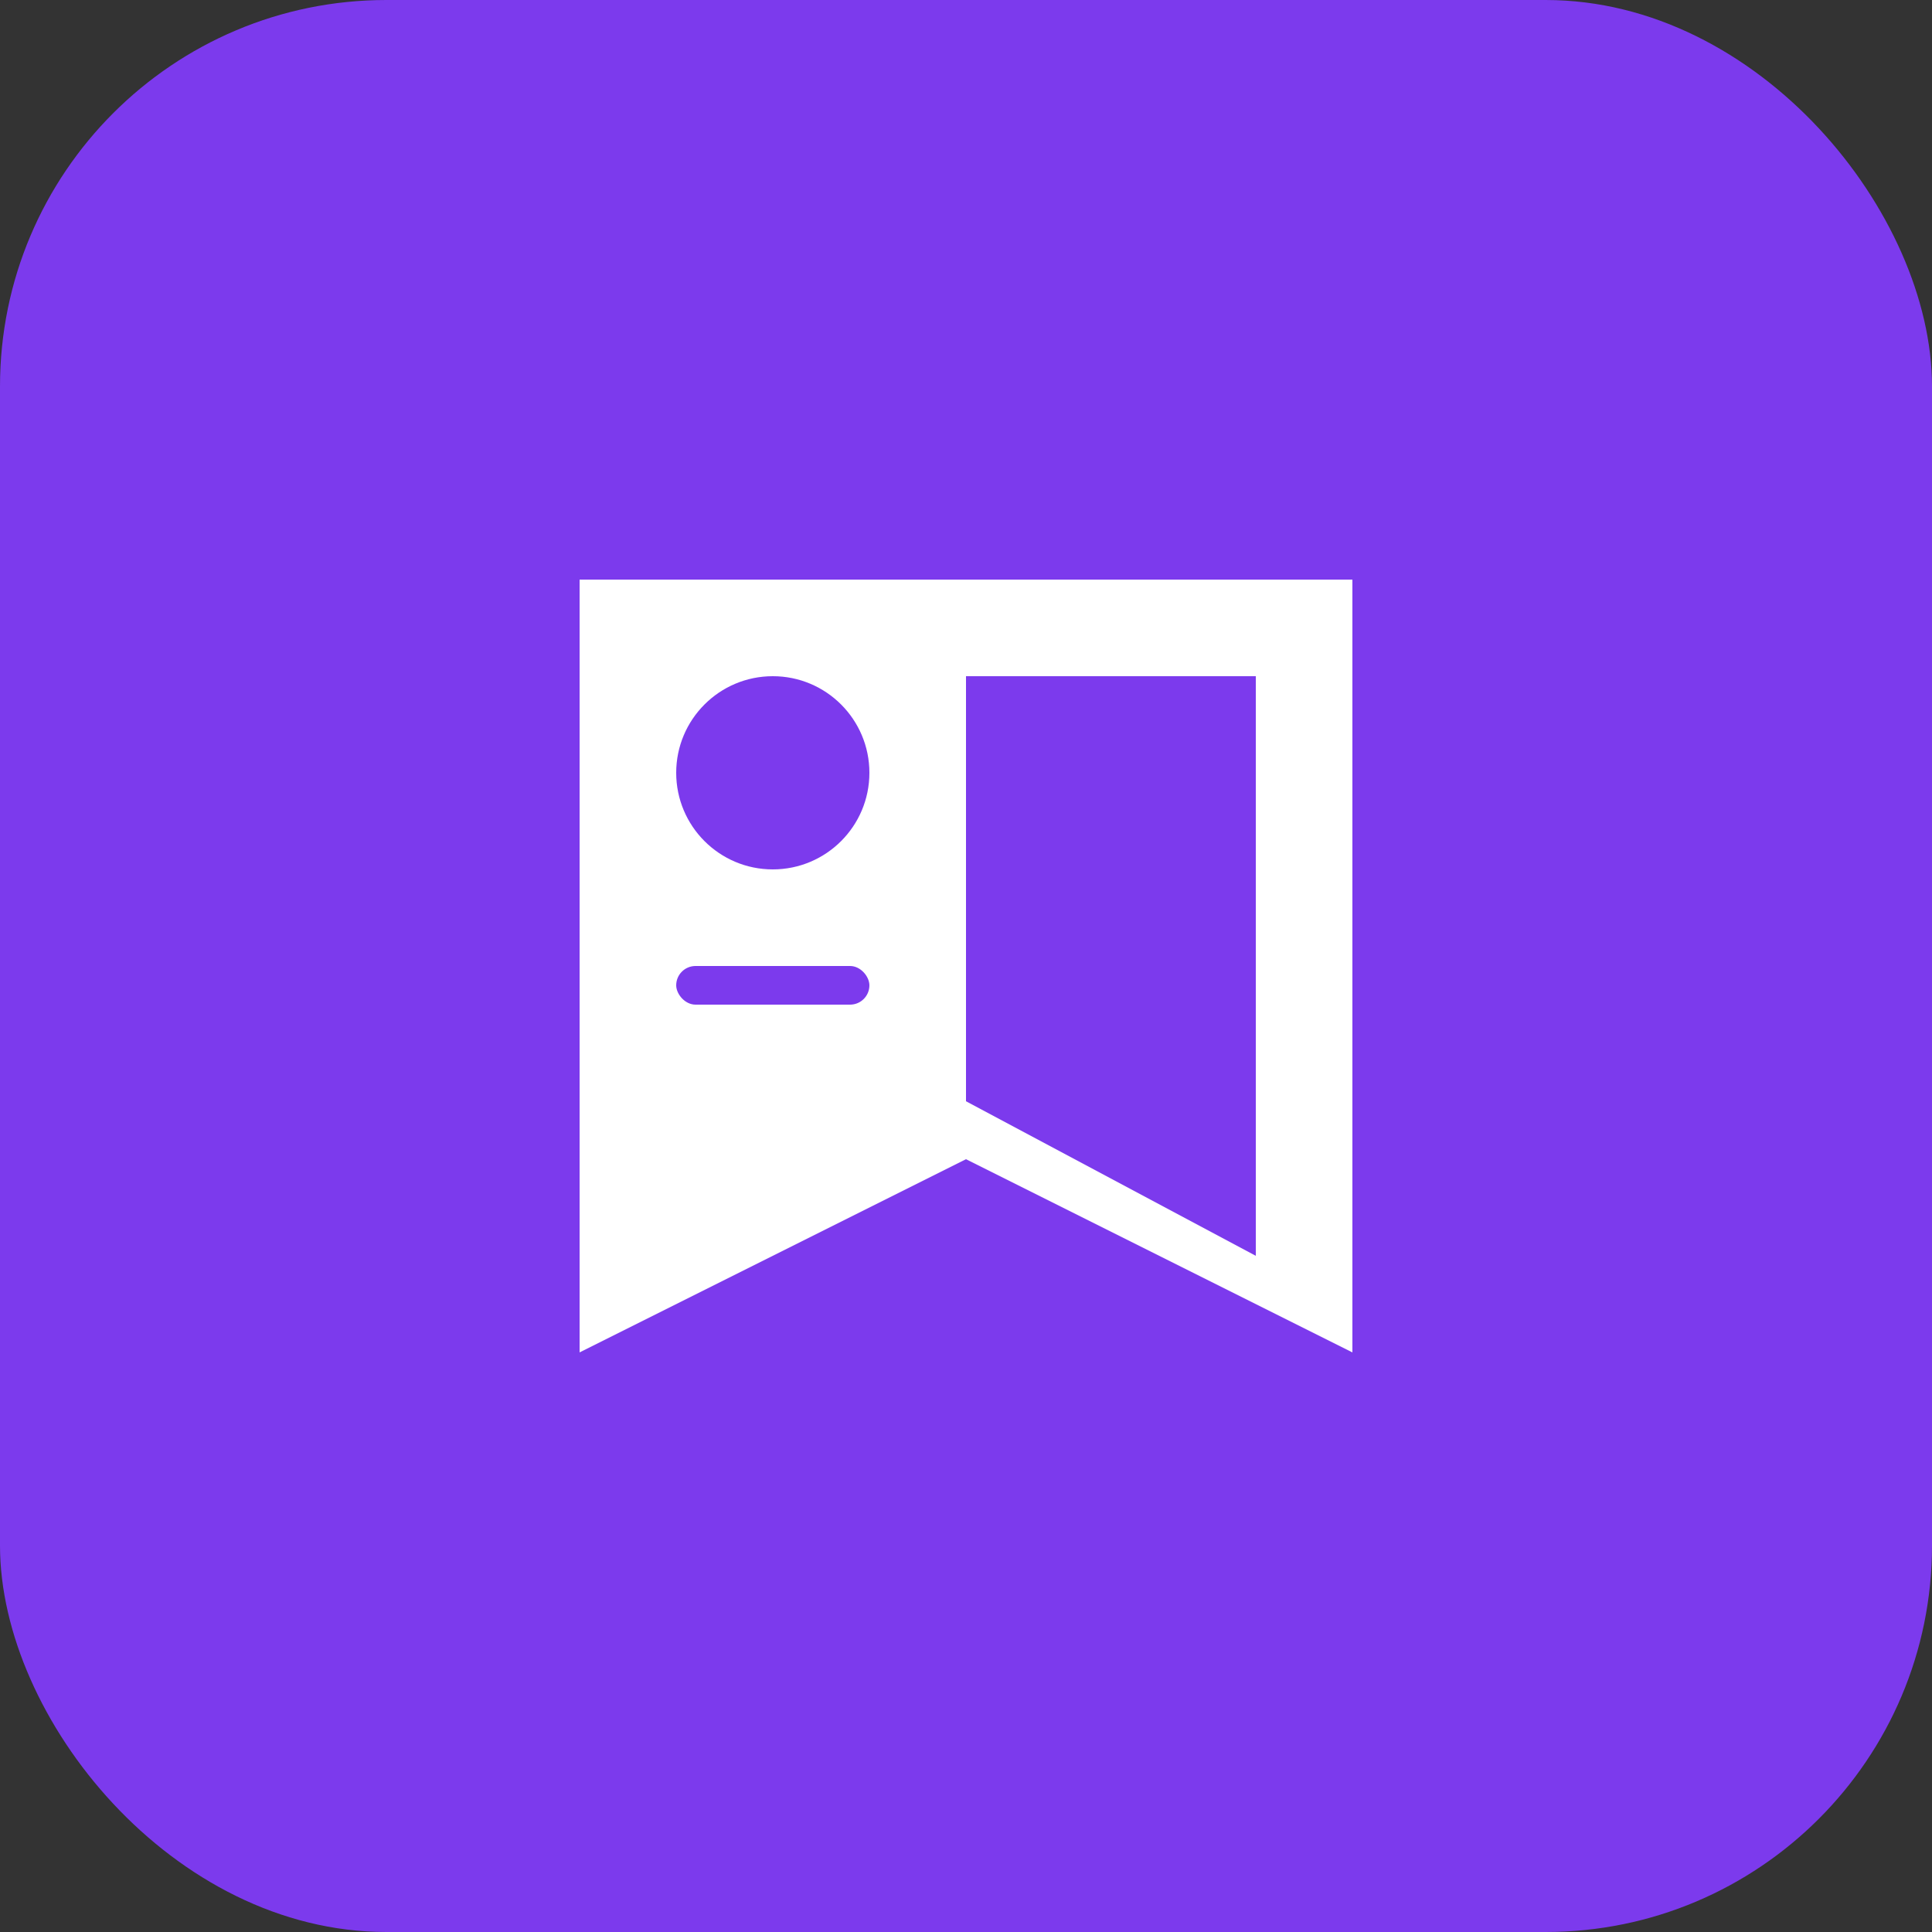
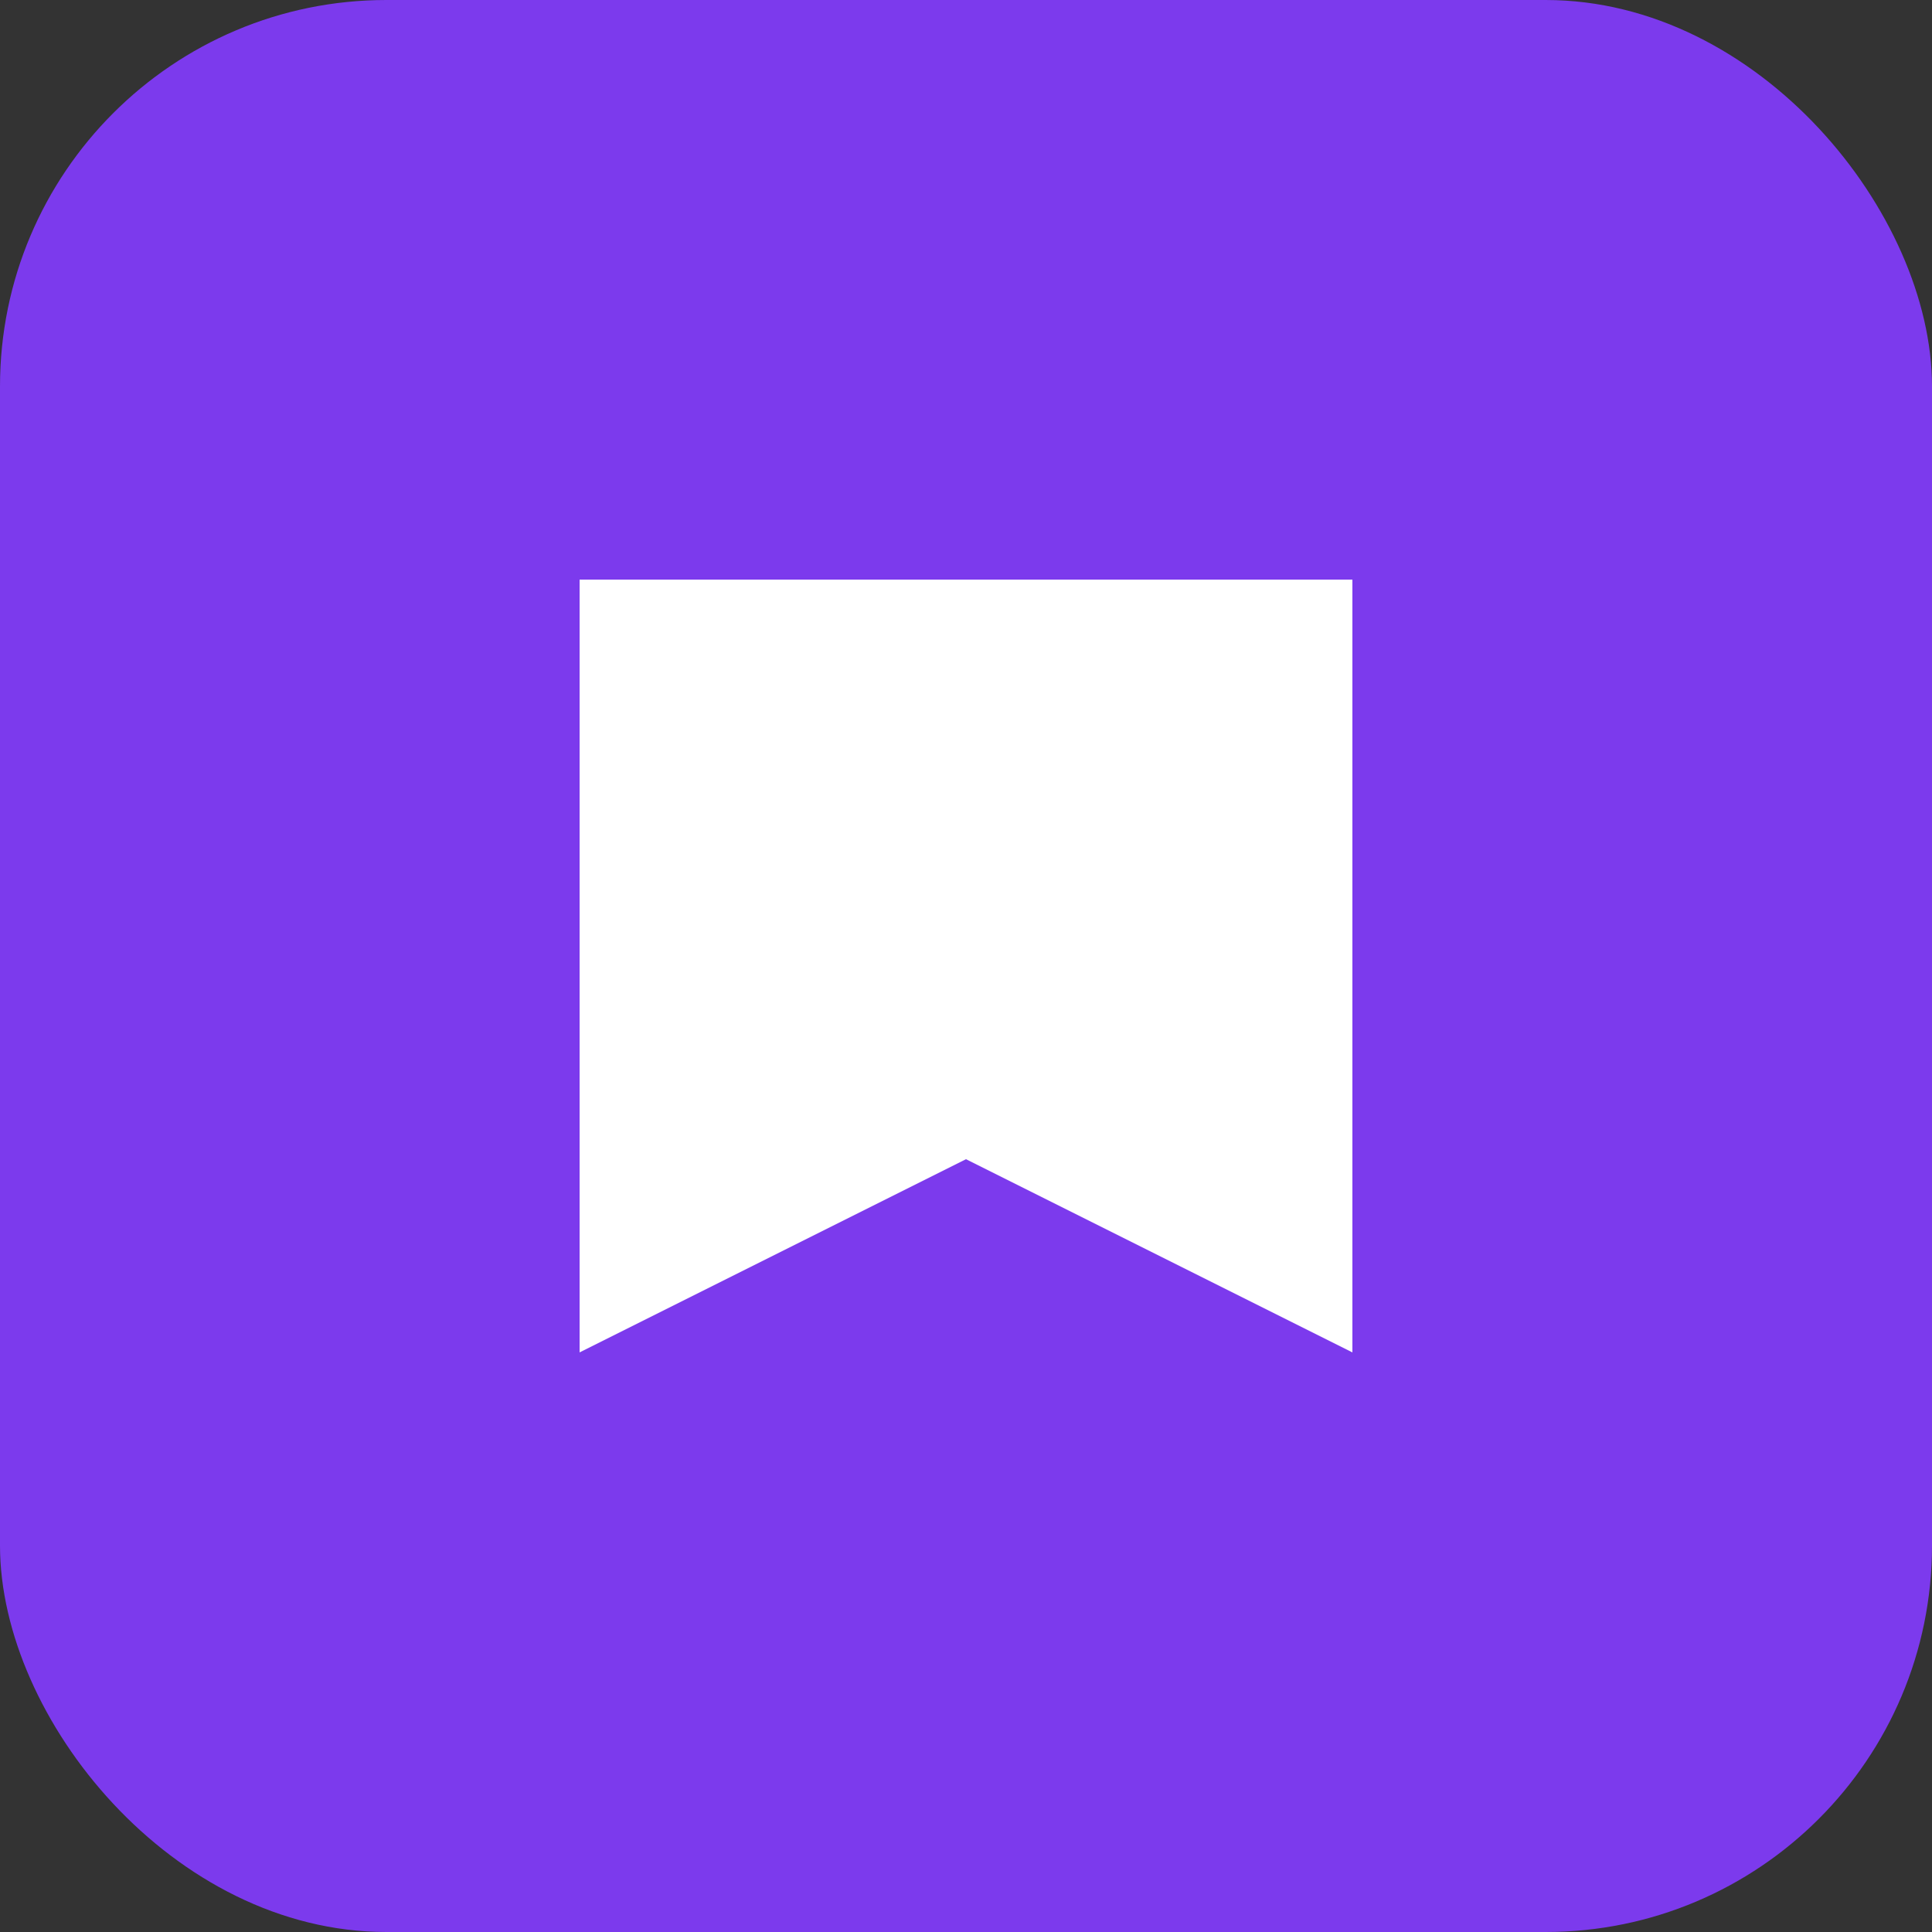
<svg xmlns="http://www.w3.org/2000/svg" width="100" height="100" viewBox="0 0 100 100">
  <rect x="0" y="0" width="100" height="100" fill="#333333" stroke="none" />
  <rect width="100" height="100" rx="20" fill="#7C3AED" />
-   <path d="M30 30 L30 70 L50 60 L70 70 L70 30 L30 30 Z" fill="#ffffff" />
-   <path d="M50 35 L65 35 L65 65 L50 57 L50 35 Z" fill="#7C3AED" />
-   <circle cx="40" cy="40" r="5" fill="#7C3AED" />
-   <rect x="35" y="50" width="10" height="2" rx="1" fill="#7C3AED" />
+   <path d="M30 30 L30 70 L50 60 L70 70 L70 30 Z" fill="#ffffff" />
</svg>